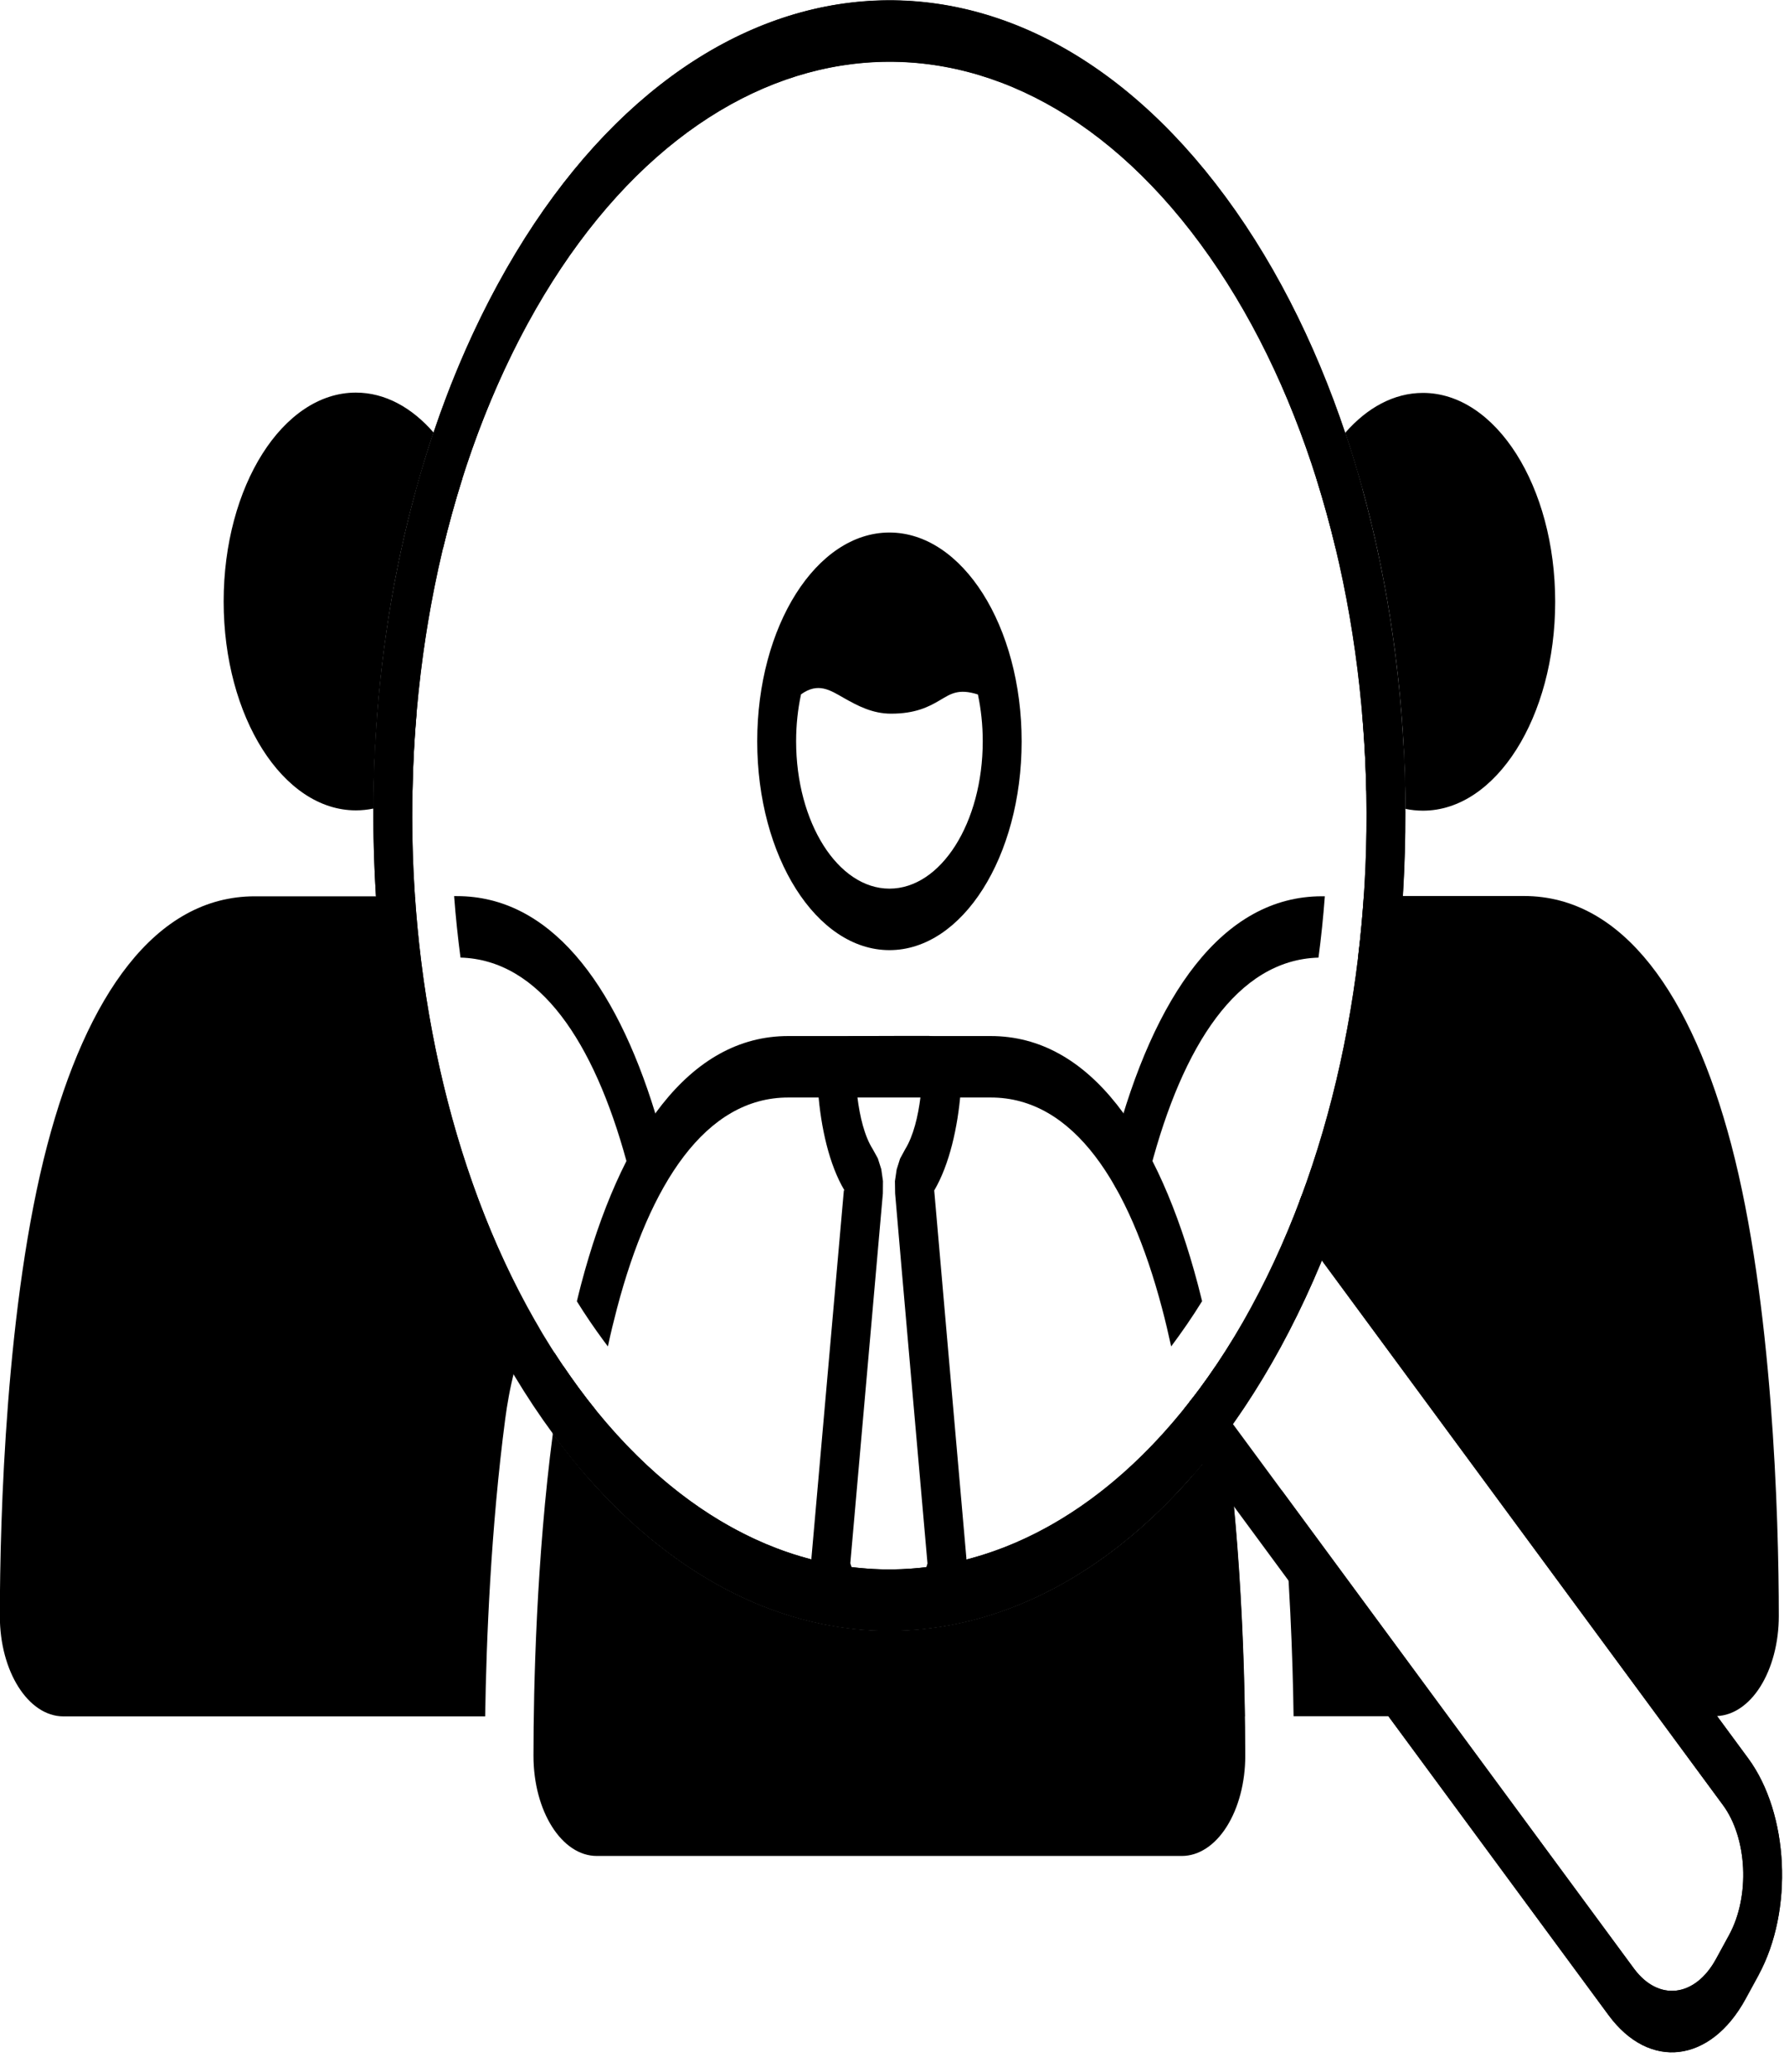
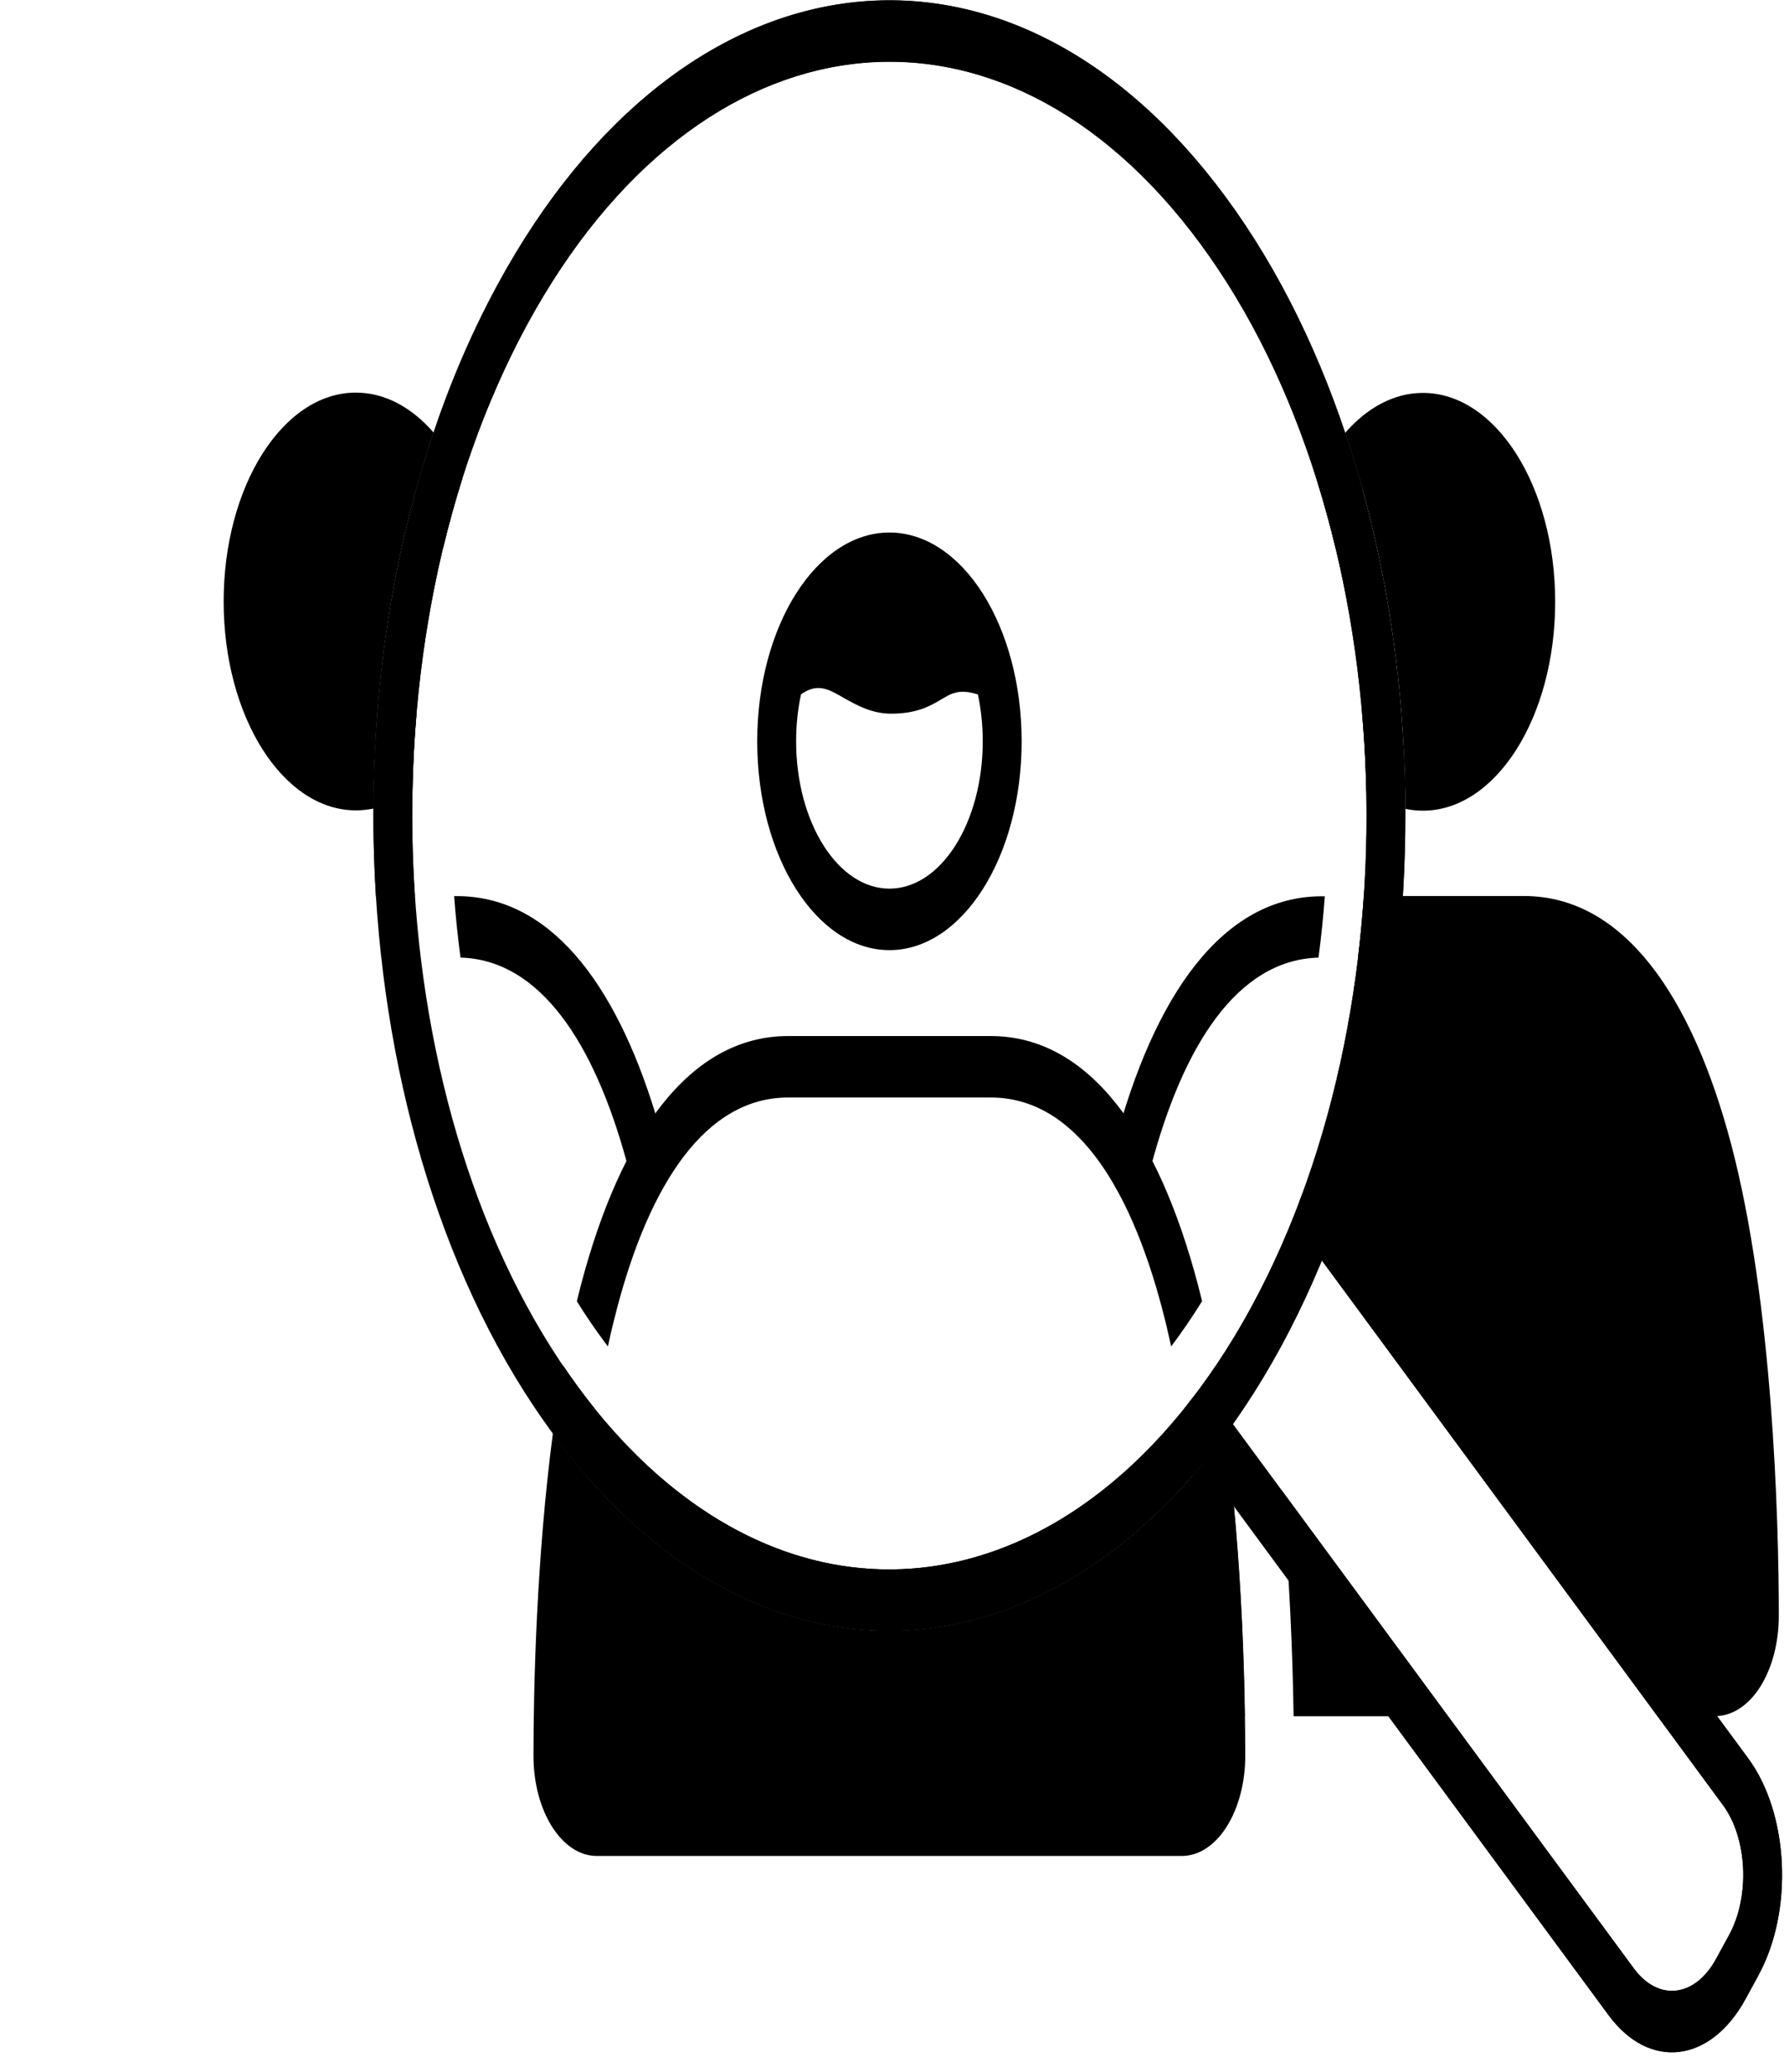
<svg xmlns="http://www.w3.org/2000/svg" width="100%" height="100%" viewBox="0 0 87 101" version="1.1" xml:space="preserve" style="fill-rule:evenodd;clip-rule:evenodd;stroke-linejoin:round;stroke-miterlimit:2;">
  <g transform="matrix(1,0,0,1,-19.029,-12.499)">
    <g transform="matrix(1.185,0,0,1.871,-2.693,-49.739)">
      <g transform="matrix(1,0,0,1,5,10)">
-         <path d="M49.934,37.137C52.938,37.137 55.375,39.575 55.375,42.578C55.375,45.582 52.938,48.016 49.934,48.016C46.93,48.016 44.493,45.578 44.493,42.578C44.493,39.575 46.93,37.137 49.934,37.137ZM46.293,41.36C46.164,41.743 46.094,42.149 46.094,42.575C46.094,44.692 47.817,46.414 49.934,46.414C52.055,46.414 53.774,44.695 53.774,42.575C53.774,42.149 53.703,41.739 53.575,41.356C52.762,41.192 52.446,41.344 52.004,41.508C51.547,41.68 50.996,41.856 50,41.856C49.231,41.856 48.625,41.649 48.063,41.449C47.5,41.246 47,41.028 46.289,41.356L46.293,41.36Z" />
+         <path d="M49.934,37.137C52.938,37.137 55.375,39.575 55.375,42.578C55.375,45.582 52.938,48.016 49.934,48.016C46.93,48.016 44.493,45.578 44.493,42.578C44.493,39.575 46.93,37.137 49.934,37.137ZM46.293,41.36C46.164,41.743 46.094,42.149 46.094,42.575C46.094,44.692 47.817,46.414 49.934,46.414C52.055,46.414 53.774,44.695 53.774,42.575C53.774,42.149 53.703,41.739 53.575,41.356C52.762,41.192 52.446,41.344 52.004,41.508C51.547,41.68 50.996,41.856 50,41.856C49.231,41.856 48.625,41.649 48.063,41.449C47.5,41.246 47,41.028 46.289,41.356Z" />
      </g>
      <g transform="matrix(1,0,0,1,5,10)">
        <path d="M36.086,60.617C36.211,60.019 36.352,59.429 36.516,58.851C36.719,59.039 36.922,59.226 37.133,59.406C37.371,59.613 37.613,59.812 37.859,60.004C37.719,60.57 37.598,61.152 37.492,61.726C37.012,61.379 36.543,61.012 36.09,60.617L36.086,60.613L36.086,60.617ZM62.012,60.004C62.473,59.644 62.922,59.262 63.36,58.851C63.52,59.43 63.664,60.023 63.789,60.617C63.332,61.008 62.864,61.383 62.383,61.73C62.278,61.152 62.157,60.574 62.016,60.004L62.012,60.004ZM61.528,58.34C61.41,58 61.289,57.668 61.153,57.347C59.801,54.105 57.512,51.851 54.098,51.855L45.778,51.855C42.364,51.851 40.071,54.109 38.723,57.347C38.59,57.668 38.461,58 38.348,58.34L38.176,58.195C37.789,57.863 37.418,57.519 37.071,57.164C37.125,57.019 37.184,56.875 37.242,56.73C38.86,52.847 41.684,50.25 45.774,50.254L54.094,50.254C58.188,50.25 61.008,52.847 62.629,56.73C62.688,56.871 62.746,57.015 62.801,57.16C62.395,57.578 61.965,57.969 61.528,58.34L61.528,58.34Z" />
      </g>
      <g transform="matrix(1,0,0,1,5,10)">
        <path d="M69.559,43.855C69.536,43.183 69.481,42.515 69.387,41.851C69.868,42.261 70.45,42.558 71.09,42.695C71.137,43.238 71.161,43.785 71.168,44.332C70.598,44.257 70.055,44.093 69.559,43.855L69.559,43.855ZM68.301,37.562C68.067,36.941 67.797,36.328 67.5,35.722C67.836,35.269 68.235,34.871 68.692,34.539C68.95,35.023 69.184,35.515 69.403,36.011C68.918,36.425 68.536,36.957 68.301,37.558L68.301,37.562Z" />
      </g>
      <g transform="matrix(1,0,0,1,5,10)">
        <path d="M67.59,48.211C64.25,48.27 62.004,50.504 60.676,53.703L60.574,53.949L59.832,54.457C59.391,54.457 59.031,54.098 59.031,53.656C59.031,53.539 59.055,53.43 59.098,53.359L59.09,53.348L59.192,53.106L59.195,53.09C60.813,49.207 63.637,46.613 67.731,46.613L67.852,46.613C67.789,47.148 67.703,47.684 67.59,48.215L67.59,48.211Z" />
      </g>
      <g transform="matrix(1,0,0,1,5,10)">
        <path d="M31.172,34.539C31.629,34.871 32.031,35.269 32.363,35.723C32.063,36.324 31.797,36.937 31.559,37.559C31.328,36.957 30.945,36.426 30.461,36.016C30.68,35.519 30.918,35.027 31.172,34.543L31.172,34.539ZM30.473,41.855C30.383,42.519 30.328,43.187 30.309,43.855C29.809,44.094 29.266,44.254 28.699,44.332C28.703,43.785 28.731,43.242 28.774,42.695C29.414,42.562 29.996,42.266 30.473,41.855L30.473,41.855Z" />
      </g>
      <g transform="matrix(1,0,0,1,5,10)">
        <path d="M32.02,46.609L32.137,46.609C35.93,46.609 38.637,48.84 40.297,52.265C40.426,52.531 40.551,52.808 40.668,53.086L40.774,53.347L40.731,53.414C40.727,53.562 40.68,53.711 40.598,53.839C40.512,53.968 40.391,54.066 40.254,54.128L40.036,54.457C39.7,54.457 39.411,54.246 39.293,53.949L39.196,53.703L39.11,53.507C37.77,50.414 35.547,48.269 32.282,48.21C32.172,47.679 32.083,47.148 32.02,46.609L32.02,46.609Z" />
      </g>
      <g transform="matrix(1,0,0,1,5,10)">
        <path d="M28.801,46.609C28.727,45.851 28.692,45.09 28.696,44.328C28.699,43.781 28.727,43.238 28.77,42.691C28.961,40.414 29.524,38.152 30.457,36.008C30.676,35.511 30.914,35.019 31.168,34.535C31.625,34.867 32.028,35.265 32.36,35.718C32.059,36.32 31.793,36.933 31.555,37.554C31.028,38.953 30.668,40.394 30.469,41.851C30.379,42.515 30.324,43.183 30.305,43.851C30.274,44.773 30.309,45.695 30.406,46.609L28.797,46.609L28.801,46.609Z" />
      </g>
      <g transform="matrix(1,0,0,1,5,10)">
        <path d="M28.695,44.328C28.461,44.359 28.218,44.375 27.976,44.375C24.972,44.375 22.535,41.937 22.535,38.933C22.535,35.93 24.972,33.492 27.976,33.492C29.172,33.492 30.277,33.879 31.172,34.531C30.914,35.016 30.679,35.508 30.461,36.004C29.523,38.148 28.965,40.406 28.773,42.687C28.726,43.234 28.703,43.777 28.699,44.324L28.695,44.328Z" />
      </g>
      <g transform="matrix(1,0,0,1,5,10)">
        <path d="M36.512,58.852C36.715,59.039 36.918,59.227 37.129,59.407C37.367,59.614 37.61,59.813 37.856,60.004C45.032,65.602 55.02,65.457 62.004,60.008C62.465,59.649 62.914,59.266 63.351,58.856C63.863,58.375 64.359,57.864 64.824,57.317C71.891,49.094 70.953,36.684 62.73,29.618C54.512,22.551 42.097,23.489 35.031,31.712C33.957,32.966 33.067,34.313 32.356,35.727C32.024,35.274 31.621,34.876 31.164,34.544C31.887,33.184 32.77,31.887 33.816,30.669C41.457,21.778 54.878,20.762 63.769,28.403C72.66,36.044 73.672,49.465 66.035,58.356C65.328,59.176 64.57,59.934 63.773,60.622C63.316,61.012 62.848,61.387 62.367,61.735C55.055,67.024 44.98,67.157 37.484,61.731C37.004,61.383 36.535,61.016 36.082,60.622C36.078,60.622 36.078,60.618 36.078,60.618C36.203,60.02 36.344,59.43 36.508,58.852L36.512,58.852Z" />
      </g>
      <g transform="matrix(1,0,0,1,5,10)">
        <path d="M63.781,60.617C64.453,63.859 64.578,67.191 64.578,69.004C64.578,69.695 64.304,70.359 63.812,70.851C63.324,71.34 62.66,71.613 61.968,71.613L37.89,71.613C36.449,71.613 35.285,70.445 35.285,69.004C35.285,67.191 35.41,63.855 36.082,60.613L36.086,60.617C36.543,61.008 37.012,61.379 37.488,61.726C44.98,67.152 55.058,67.019 62.371,61.73C62.852,61.383 63.324,61.012 63.777,60.617L63.781,60.617Z" />
      </g>
      <g transform="matrix(1,0,0,1,5,10)">
        <path d="M68.691,34.539C69.589,33.887 70.695,33.5 71.89,33.5C74.894,33.5 77.332,35.937 77.332,38.941C77.332,41.945 74.894,44.383 71.89,44.383C71.648,44.383 71.406,44.367 71.171,44.336C71.164,43.789 71.14,43.242 71.093,42.699C70.898,40.41 70.332,38.148 69.406,36.016C69.187,35.519 68.949,35.027 68.695,34.543L68.691,34.539Z" />
      </g>
      <g transform="matrix(1,0,0,1,5,10)">
-         <path d="M33.297,67.977L15.934,67.977C14.493,67.973 13.325,66.805 13.325,65.368C13.325,62.801 13.579,57.18 15.278,53.091C16.895,49.208 19.719,46.614 23.813,46.614L30.407,46.614C30.465,47.149 30.543,47.684 30.645,48.216C31.321,51.743 32.957,55.11 35.532,57.876C35.422,57.872 35.321,57.895 35.227,57.954C34.633,58.321 34.27,59.52 34.125,60.216C33.532,63.071 33.344,65.993 33.297,67.981L33.297,67.977ZM36.145,58.5C36.266,58.618 36.387,58.735 36.512,58.852C36.457,59.051 36.403,59.246 36.352,59.45C36.281,59.114 36.207,58.793 36.145,58.504L36.145,58.5Z" />
-       </g>
+         </g>
      <g transform="matrix(1,0,0,1,5,10)">
-         <path d="M48.086,54.277C47.453,53.609 47.109,52.625 47,51.703L47,51.422L47.059,51.156L47.172,50.91L47.332,50.691L47.535,50.508L47.77,50.375L48.027,50.289L48.293,50.258C49.129,50.25 50.723,50.25 51.559,50.25L51.563,50.25L51.836,50.277L52.098,50.363L52.332,50.5L52.535,50.683L52.695,50.906L52.809,51.156L52.867,51.422L52.867,51.711L52.863,51.722C52.746,52.625 52.406,53.601 51.777,54.277C52.012,56.008 52.945,62.73 53.102,63.863L53.094,64.265L52.965,64.648L52.68,65.199L51.961,65.644C51.52,65.644 51.16,65.285 51.16,64.843C51.16,64.695 51.5,63.992 51.5,63.992C51.305,62.593 50.359,55.793 50.168,54.355L50.16,54.035L50.231,53.73L50.371,53.449L50.578,53.207C50.922,52.855 51.113,52.343 51.211,51.847C50.457,51.847 49.375,51.847 48.617,51.851C48.715,52.347 48.902,52.855 49.246,53.199L49.457,53.441L49.598,53.722L49.668,54.031L49.664,54.351L48.324,63.988L48.567,64.461L47.863,65.64C47.551,65.64 47.274,65.457 47.145,65.195L46.731,64.261L46.723,63.859L48.059,54.273L48.086,54.277ZM48.309,63.914L48.316,63.929C48.313,63.922 48.313,63.918 48.309,63.914ZM51.77,54.14L51.77,54.136L51.77,54.14Z" />
-       </g>
+         </g>
      <g transform="matrix(1,0,0,1,5,10)">
        <path d="M33.824,30.664C41.465,21.773 54.886,20.758 63.777,28.398C72.668,36.039 73.679,49.46 66.043,58.351C58.402,67.242 44.981,68.258 36.09,60.617C27.199,52.976 26.183,39.555 33.824,30.664ZM35.035,31.707C27.972,39.93 28.91,52.34 37.129,59.406C45.351,66.472 57.762,65.535 64.828,57.312C71.894,49.09 70.957,36.679 62.734,29.613C54.515,22.547 42.101,23.484 35.035,31.707Z" />
      </g>
      <g transform="matrix(1,0,0,1,5,10)">
        <path d="M64.566,67.977L63.742,67.977C63.3,67.977 62.941,67.618 62.941,67.176C62.941,66.84 63.148,66.555 63.437,66.434L63.437,61.93L62.316,60.969C61.98,60.68 61.941,60.176 62.23,59.84C62.503,59.524 62.976,59.473 63.308,59.715C63.296,60.247 63.296,60.672 63.304,61.012C63.46,60.883 63.617,60.75 63.773,60.618C63.902,61.243 64.011,61.872 64.105,62.493L64.117,62.586C64.414,64.61 64.523,66.543 64.558,67.977L64.566,67.977ZM66.074,62.086L80.574,74.547C81.582,75.411 83.093,75.297 83.957,74.29L84.492,73.669C85.355,72.665 85.242,71.149 84.234,70.286L67.023,55.493C66.687,55.204 66.652,54.7 66.937,54.364C67.222,54.028 67.73,53.989 68.066,54.278L68.214,54.407L69.996,49.997L70.359,48.207L69.218,48.207C69.32,47.676 69.398,47.145 69.457,46.606L76.046,46.606C80.14,46.606 82.96,49.2 84.578,53.082C86.281,57.176 86.535,62.793 86.535,65.363C86.535,66.055 86.257,66.719 85.769,67.207C85.296,67.68 84.659,67.949 83.992,67.969L85.273,69.071C86.949,70.512 87.14,73.035 85.702,74.711L85.167,75.332C83.726,77.008 81.203,77.199 79.527,75.758L70.468,67.973L66.566,67.973C66.531,66.418 66.406,64.297 66.074,62.082L66.074,62.086Z" />
      </g>
      <g transform="matrix(1,0,0,1,5,10)">
        <path d="M85.707,74.715L85.172,75.336C83.73,77.012 81.207,77.203 79.531,75.762L62.32,60.969C61.984,60.68 61.945,60.176 62.234,59.84C62.523,59.504 63.027,59.469 63.363,59.754L80.574,74.547C81.582,75.41 83.094,75.297 83.957,74.289L84.492,73.668C85.355,72.664 85.242,71.149 84.234,70.285L67.023,55.492C66.687,55.203 66.652,54.699 66.937,54.363C67.223,54.027 67.73,53.988 68.066,54.277L85.277,69.07C86.953,70.512 87.145,73.035 85.707,74.711L85.707,74.715Z" />
      </g>
    </g>
  </g>
</svg>